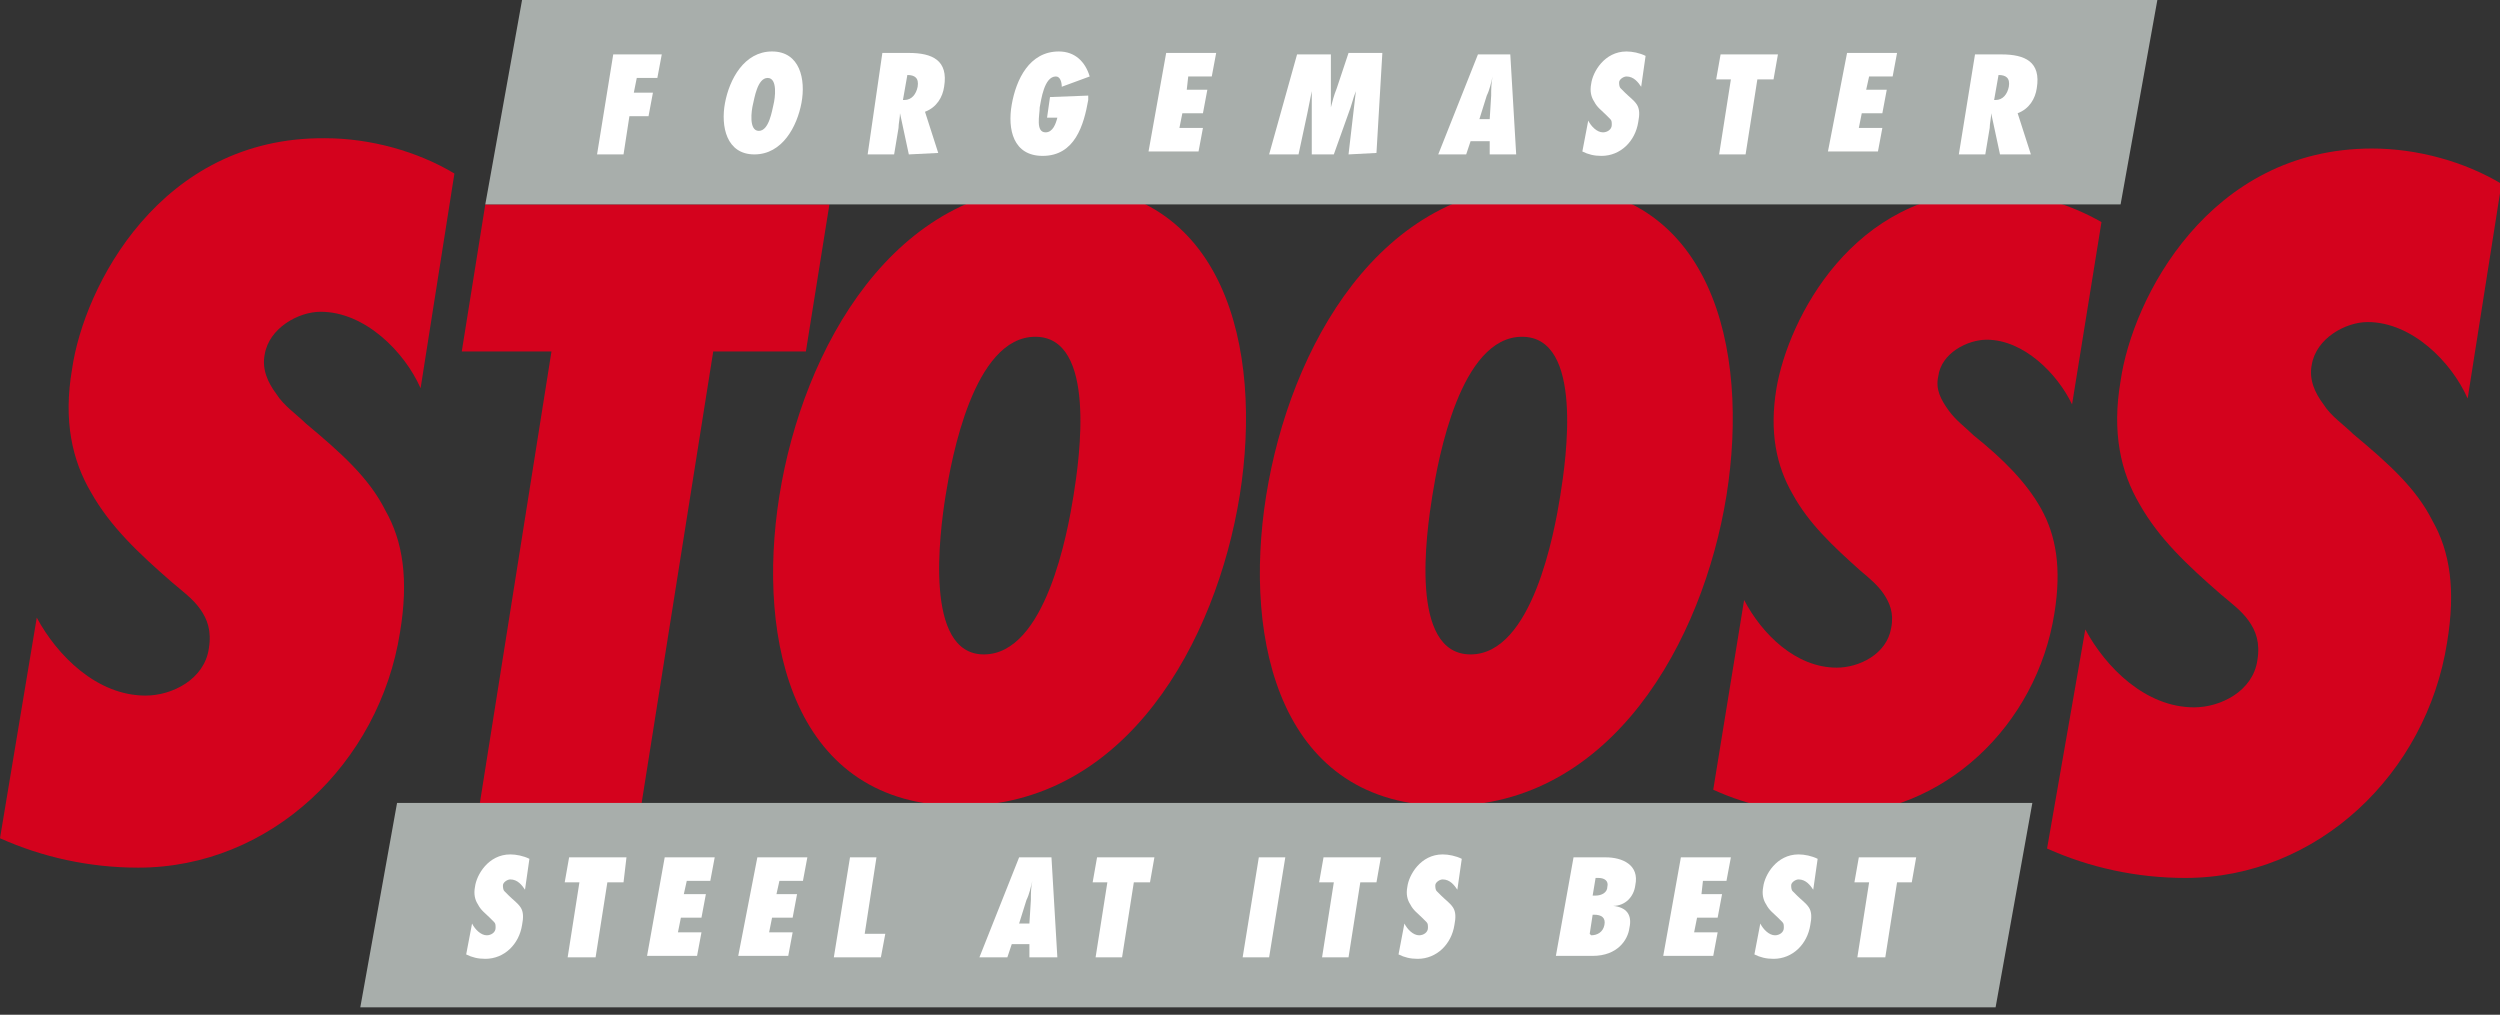
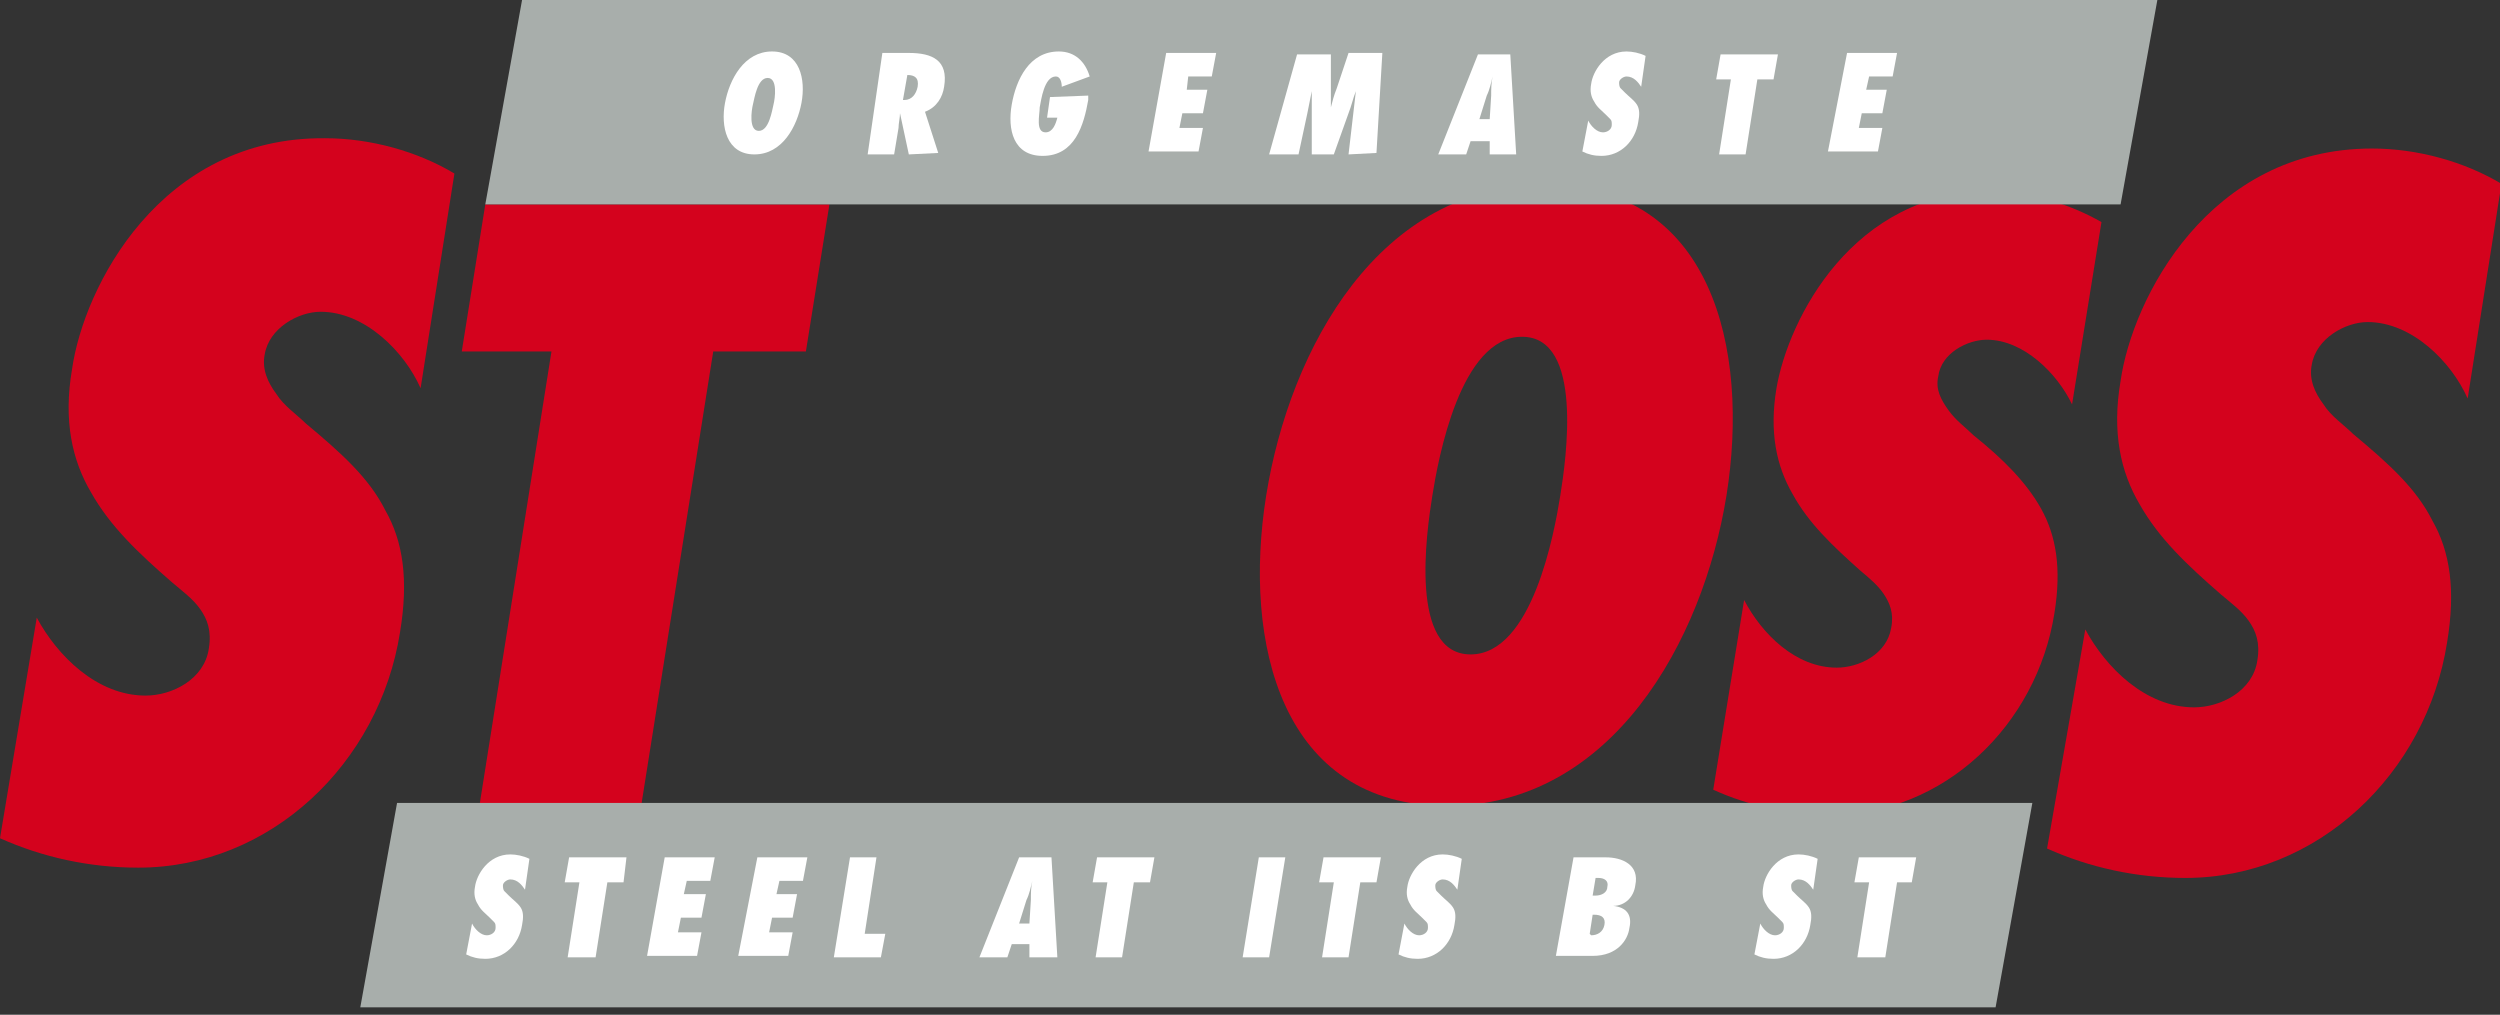
<svg xmlns="http://www.w3.org/2000/svg" version="1.1" id="Ebene_1" x="0px" y="0px" viewBox="0 0 170 69" style="enable-background:new 0 0 170 69;" xml:space="preserve">
  <rect x="0" y="0" width="170" height="69" fill="#333333" stroke="none" />
  <style type="text/css">
	.st0{fill-rule:evenodd;clip-rule:evenodd;fill:#D4021D;}
	.st1{fill:#A8AEAB;}
	.st2{fill:#FFFFFF;}
</style>
  <g id="Hilfslinien_1_">
</g>
  <g id="Hintergrund">
</g>
  <g id="Hilfslinien">
</g>
  <g id="Vordergrund">
    <g>
      <path class="st0" d="M0,57c2.9,1.3,6.1,2,9.4,2c9,0,16.4-7.1,17.8-16c0.6-3.6,0.2-6.2-1-8.3c-1.1-2.2-3-3.9-5.4-5.9    c-0.6-0.6-1.5-1.2-2-2c-0.6-0.8-1-1.7-0.8-2.7c0.3-1.8,2.3-2.9,3.8-2.9c3,0,5.7,2.7,6.8,5.2l2.3-14.6c-2.5-1.5-5.7-2.4-8.8-2.4    C10.9,9.3,5.7,19.5,4.9,25.1c-0.6,3.5,0,6.2,1.3,8.4c1.3,2.3,3.2,4.1,5.5,6.1c0.7,0.6,1.4,1.1,1.9,1.8c0.5,0.7,0.8,1.5,0.6,2.7    c-0.3,2.1-2.5,3.2-4.3,3.2c-3.3,0-6-2.7-7.4-5.3L0,57z" />
      <polygon class="st0" points="43.6,54.8 48.5,23.9 54.8,23.9 56.4,13.9 33,13.9 31.4,23.9 37.5,23.9 32.6,54.8   " />
-       <path class="st0" d="M53,33.7c-1.6,10,1,21.1,12.3,21.1s17.4-11.2,19-21.1c1.6-10-1-21.1-12.3-21.1C60.8,12.5,54.6,23.7,53,33.7z     M64.3,33.7c0.4-2.5,1.9-10.8,6.1-10.8c4.2,0,3,8.3,2.6,10.8s-1.9,10.8-6.1,10.8C62.8,44.5,63.9,36.2,64.3,33.7z" />
      <path class="st0" d="M86.1,33.7c-1.6,10,1,21.1,12.3,21.1c11.2,0,17.4-11.2,19-21.1c1.6-10-1-21.1-12.3-21.1    C93.8,12.5,87.7,23.7,86.1,33.7z M97.4,33.7c0.4-2.5,1.9-10.8,6.1-10.8c4.2,0,3,8.3,2.6,10.8c-0.4,2.5-1.9,10.8-6.1,10.8    C95.8,44.5,97,36.2,97.4,33.7z" />
      <path class="st0" d="M116.5,53.7c2.4,1.1,5.2,1.7,8,1.7c7.7,0,14-6.1,15.2-13.7c0.5-3.1,0.1-5.3-0.9-7.1c-1-1.8-2.6-3.4-4.6-5    c-0.5-0.5-1.2-1-1.7-1.7c-0.5-0.7-0.9-1.4-0.7-2.3c0.2-1.6,2-2.5,3.3-2.5c2.5,0,4.8,2.3,5.8,4.4l2-12.4c-2.1-1.2-4.9-2.1-7.5-2.1    c-9.4,0-13.8,8.7-14.6,13.4c-0.5,3,0,5.3,1.1,7.2c1.1,2,2.7,3.5,4.6,5.2c0.6,0.5,1.2,1,1.6,1.6c0.4,0.6,0.7,1.3,0.5,2.3    c-0.3,1.8-2.2,2.7-3.7,2.7c-2.8,0-5.1-2.3-6.3-4.6L116.5,53.7z" />
      <path class="st0" d="M139.2,57.7c2.9,1.3,6.1,2,9.4,2c9,0,16.4-7.1,17.8-16c0.6-3.6,0.2-6.2-1-8.3c-1.1-2.2-3-3.9-5.4-5.9    c-0.6-0.6-1.5-1.2-2-2c-0.6-0.8-1-1.7-0.8-2.7c0.3-1.8,2.3-2.9,3.8-2.9c3,0,5.7,2.7,6.8,5.2l2.3-14.6c-2.5-1.5-5.7-2.4-8.8-2.4    c-11.1,0-16.3,10.2-17.1,15.8c-0.6,3.5,0,6.2,1.3,8.4c1.3,2.3,3.2,4.1,5.5,6.1c0.7,0.6,1.4,1.1,1.9,1.8c0.5,0.7,0.8,1.5,0.6,2.7    c-0.3,2.1-2.5,3.2-4.3,3.2c-3.3,0-6-2.7-7.4-5.3L139.2,57.7z" />
    </g>
    <polygon class="st1" points="27,54.6 138.2,54.6 135.7,68.5 24.5,68.5  " />
    <polygon class="st1" points="35.5,0 146.7,0 144.2,13.9 33,13.9  " />
    <g>
-       <path class="st2" d="M40.6,10.5l1.1-6.8h3.3l-0.3,1.6h-1.4l-0.2,1h1.3l-0.3,1.6h-1.3l-0.4,2.6L40.6,10.5L40.6,10.5z" />
      <path class="st2" d="M52.5,3.5c1.9,0,2.3,1.9,2,3.5s-1.3,3.5-3.2,3.5c-1.9,0-2.3-1.9-2-3.5C49.6,5.4,50.6,3.5,52.5,3.5z M51.6,8.9    c0.7,0,0.9-1.4,1-1.8c0.1-0.4,0.3-1.8-0.4-1.8c-0.7,0-0.9,1.4-1,1.8C51.1,7.5,50.9,8.9,51.6,8.9z" />
      <path class="st2" d="M61.8,10.5l-0.6-2.8l0,0c0,0.3-0.1,0.7-0.1,1l-0.3,1.8h-1.8L60,3.6h1.8c1.6,0,2.7,0.5,2.4,2.3    c-0.1,0.7-0.5,1.4-1.3,1.7l0.9,2.8L61.8,10.5L61.8,10.5z M61.5,6.8c0.5,0,0.8-0.4,0.9-0.9c0.1-0.6-0.2-0.8-0.7-0.8l-0.3,1.7    L61.5,6.8z" />
      <path class="st2" d="M74,6.5l0,0.3c-0.3,1.7-0.9,3.8-3.1,3.8c-2,0-2.4-1.8-2.1-3.5C69.1,5.4,70,3.5,72,3.5c1.1,0,1.8,0.7,2.1,1.7    l-1.9,0.7c0-0.3-0.1-0.7-0.4-0.7c-0.8,0-1,1.6-1.1,2.1c0,0.5-0.3,1.7,0.4,1.7c0.5,0,0.7-0.6,0.8-1h-0.7l0.2-1.4L74,6.5L74,6.5z" />
      <path class="st2" d="M79.3,3.6h3.4l-0.3,1.6h-1.6l-0.1,0.9h1.4l-0.3,1.6h-1.4l-0.2,1h1.6l-0.3,1.6h-3.4L79.3,3.6z" />
      <path class="st2" d="M91.7,10.5l0.5-4.3h0c-0.2,0.5-0.3,1-0.5,1.5l-1,2.8h-1.5l0-4.3h0c-0.1,0.5-0.2,1-0.3,1.5l-0.6,2.8h-2    l1.9-6.8h2.3l0,3.6h0c0.1-0.4,0.2-0.8,0.4-1.3l0.8-2.4H94l-0.4,6.8L91.7,10.5L91.7,10.5z" />
      <path class="st2" d="M101.3,10.5l0-0.9H100l-0.3,0.9h-1.9l2.7-6.8h2.2l0.4,6.8L101.3,10.5L101.3,10.5z M101.3,8.1l0.1-1.6    c0-0.4,0-0.9,0.1-1.3h0c-0.1,0.4-0.2,0.9-0.4,1.3l-0.5,1.6H101.3z" />
      <path class="st2" d="M108,8.2c0.2,0.4,0.6,0.8,1,0.8c0.3,0,0.6-0.2,0.6-0.5c0-0.2,0-0.3-0.1-0.4c-0.1-0.1-0.2-0.2-0.3-0.3    c-0.3-0.3-0.6-0.5-0.8-0.9c-0.2-0.3-0.3-0.7-0.2-1.2c0.1-0.8,0.9-2.2,2.4-2.2c0.4,0,0.9,0.1,1.3,0.3l-0.3,2.1    c-0.2-0.3-0.5-0.7-1-0.7c-0.2,0-0.5,0.2-0.5,0.4c0,0.1,0,0.3,0.1,0.4c0.1,0.1,0.2,0.2,0.3,0.3c0.3,0.3,0.6,0.5,0.8,0.8    c0.2,0.3,0.2,0.7,0.1,1.2c-0.2,1.3-1.2,2.3-2.5,2.3c-0.5,0-0.9-0.1-1.3-0.3L108,8.2z" />
      <path class="st2" d="M116.9,10.5l0.8-5.1h-1l0.3-1.7h3.9l-0.3,1.7h-1.1l-0.8,5.1H116.9z" />
      <path class="st2" d="M125.6,3.6h3.4l-0.3,1.6h-1.6l-0.2,0.9h1.4l-0.3,1.6h-1.4l-0.2,1h1.6l-0.3,1.6h-3.4L125.6,3.6z" />
-       <path class="st2" d="M136,10.5l-0.6-2.8l0,0c0,0.3-0.1,0.7-0.1,1l-0.3,1.8h-1.8l1.1-6.8h1.8c1.6,0,2.7,0.5,2.4,2.3    c-0.1,0.7-0.5,1.4-1.3,1.7l0.9,2.8L136,10.5L136,10.5z M135.7,6.8c0.5,0,0.8-0.4,0.9-0.9c0.1-0.6-0.2-0.8-0.7-0.8l-0.3,1.7    L135.7,6.8z" />
    </g>
    <g>
      <path class="st2" d="M32.1,62.8c0.2,0.4,0.6,0.8,1,0.8c0.3,0,0.6-0.2,0.6-0.5c0-0.2,0-0.3-0.1-0.4c-0.1-0.1-0.2-0.2-0.3-0.3    c-0.3-0.3-0.6-0.5-0.8-0.9c-0.2-0.3-0.3-0.7-0.2-1.2c0.1-0.8,0.9-2.2,2.4-2.2c0.4,0,0.9,0.1,1.3,0.3l-0.3,2.1    c-0.2-0.3-0.5-0.7-1-0.7c-0.2,0-0.5,0.2-0.5,0.4c0,0.1,0,0.3,0.1,0.4c0.1,0.1,0.2,0.2,0.3,0.3c0.3,0.3,0.6,0.5,0.8,0.8    c0.2,0.3,0.2,0.7,0.1,1.2c-0.2,1.3-1.2,2.3-2.5,2.3c-0.5,0-0.9-0.1-1.3-0.3L32.1,62.8z" />
      <path class="st2" d="M38.6,65.1l0.8-5.1h-1l0.3-1.7h3.9L42.4,60h-1.1l-0.8,5.1H38.6z" />
      <path class="st2" d="M45.2,58.3h3.4l-0.3,1.6h-1.6l-0.2,0.9H48l-0.3,1.6h-1.4l-0.2,1h1.6l-0.3,1.6h-3.4L45.2,58.3z" />
      <path class="st2" d="M51.5,58.3h3.4l-0.3,1.6h-1.6l-0.2,0.9h1.4l-0.3,1.6h-1.4l-0.2,1h1.6l-0.3,1.6h-3.4L51.5,58.3z" />
      <path class="st2" d="M56.7,65.1l1.1-6.8h1.8l-0.8,5.2h1.4l-0.3,1.6H56.7z" />
      <path class="st2" d="M70,65.1l0-0.9h-1.2l-0.3,0.9h-1.9l2.7-6.8h2.2l0.4,6.8H70z M70,62.8l0.1-1.6c0-0.4,0-0.9,0.1-1.3h0    c-0.1,0.4-0.2,0.9-0.4,1.3l-0.5,1.6H70z" />
      <path class="st2" d="M74.5,65.1l0.8-5.1h-1l0.3-1.7h3.9L78.2,60h-1.1l-0.8,5.1H74.5z" />
      <path class="st2" d="M84.5,65.1l1.1-6.8h1.8l-1.1,6.8H84.5z" />
      <path class="st2" d="M89.9,65.1l0.8-5.1h-1l0.3-1.7h3.9L93.6,60h-1.1l-0.8,5.1H89.9z" />
      <path class="st2" d="M95.5,62.8c0.2,0.4,0.6,0.8,1,0.8c0.3,0,0.6-0.2,0.6-0.5c0-0.2,0-0.3-0.1-0.4c-0.1-0.1-0.2-0.2-0.3-0.3    c-0.3-0.3-0.6-0.5-0.8-0.9c-0.2-0.3-0.3-0.7-0.2-1.2c0.1-0.8,0.9-2.2,2.4-2.2c0.4,0,0.9,0.1,1.3,0.3l-0.3,2.1    c-0.2-0.3-0.5-0.7-1-0.7c-0.2,0-0.5,0.2-0.5,0.4c0,0.1,0,0.3,0.1,0.4c0.1,0.1,0.2,0.2,0.3,0.3c0.3,0.3,0.6,0.5,0.8,0.8    c0.2,0.3,0.2,0.7,0.1,1.2c-0.2,1.3-1.2,2.3-2.5,2.3c-0.5,0-0.9-0.1-1.3-0.3L95.5,62.8z" />
      <path class="st2" d="M107,58.3h2.2c1.1,0,2.3,0.5,2,1.9c-0.1,0.8-0.7,1.4-1.5,1.4l0,0c0.9,0.1,1.3,0.6,1.1,1.5    c-0.1,0.8-0.8,1.9-2.5,1.9h-2.5L107,58.3z M108.2,63.6c0.4,0,0.8-0.2,0.9-0.7s-0.2-0.7-0.7-0.7h-0.1l-0.2,1.3L108.2,63.6    L108.2,63.6z M108.5,60.9c0.4,0,0.8-0.2,0.8-0.6c0.1-0.4-0.2-0.6-0.6-0.6h-0.2l-0.2,1.2H108.5z" />
-       <path class="st2" d="M114.3,58.3h3.4l-0.3,1.6h-1.6l-0.1,0.9h1.4l-0.3,1.6h-1.4l-0.2,1h1.6l-0.3,1.6h-3.4L114.3,58.3z" />
      <path class="st2" d="M119.7,62.8c0.2,0.4,0.6,0.8,1,0.8c0.3,0,0.6-0.2,0.6-0.5c0-0.2,0-0.3-0.1-0.4c-0.1-0.1-0.2-0.2-0.3-0.3    c-0.3-0.3-0.6-0.5-0.8-0.9c-0.2-0.3-0.3-0.7-0.2-1.2c0.1-0.8,0.9-2.2,2.4-2.2c0.4,0,0.9,0.1,1.3,0.3l-0.3,2.1    c-0.2-0.3-0.5-0.7-1-0.7c-0.2,0-0.5,0.2-0.5,0.4c0,0.1,0,0.3,0.1,0.4c0.1,0.1,0.2,0.2,0.3,0.3c0.3,0.3,0.6,0.5,0.8,0.8    c0.2,0.3,0.2,0.7,0.1,1.2c-0.2,1.3-1.2,2.3-2.5,2.3c-0.5,0-0.9-0.1-1.3-0.3L119.7,62.8z" />
      <path class="st2" d="M126.3,65.1l0.8-5.1h-1l0.3-1.7h3.9L130,60H129l-0.8,5.1H126.3z" />
    </g>
  </g>
</svg>